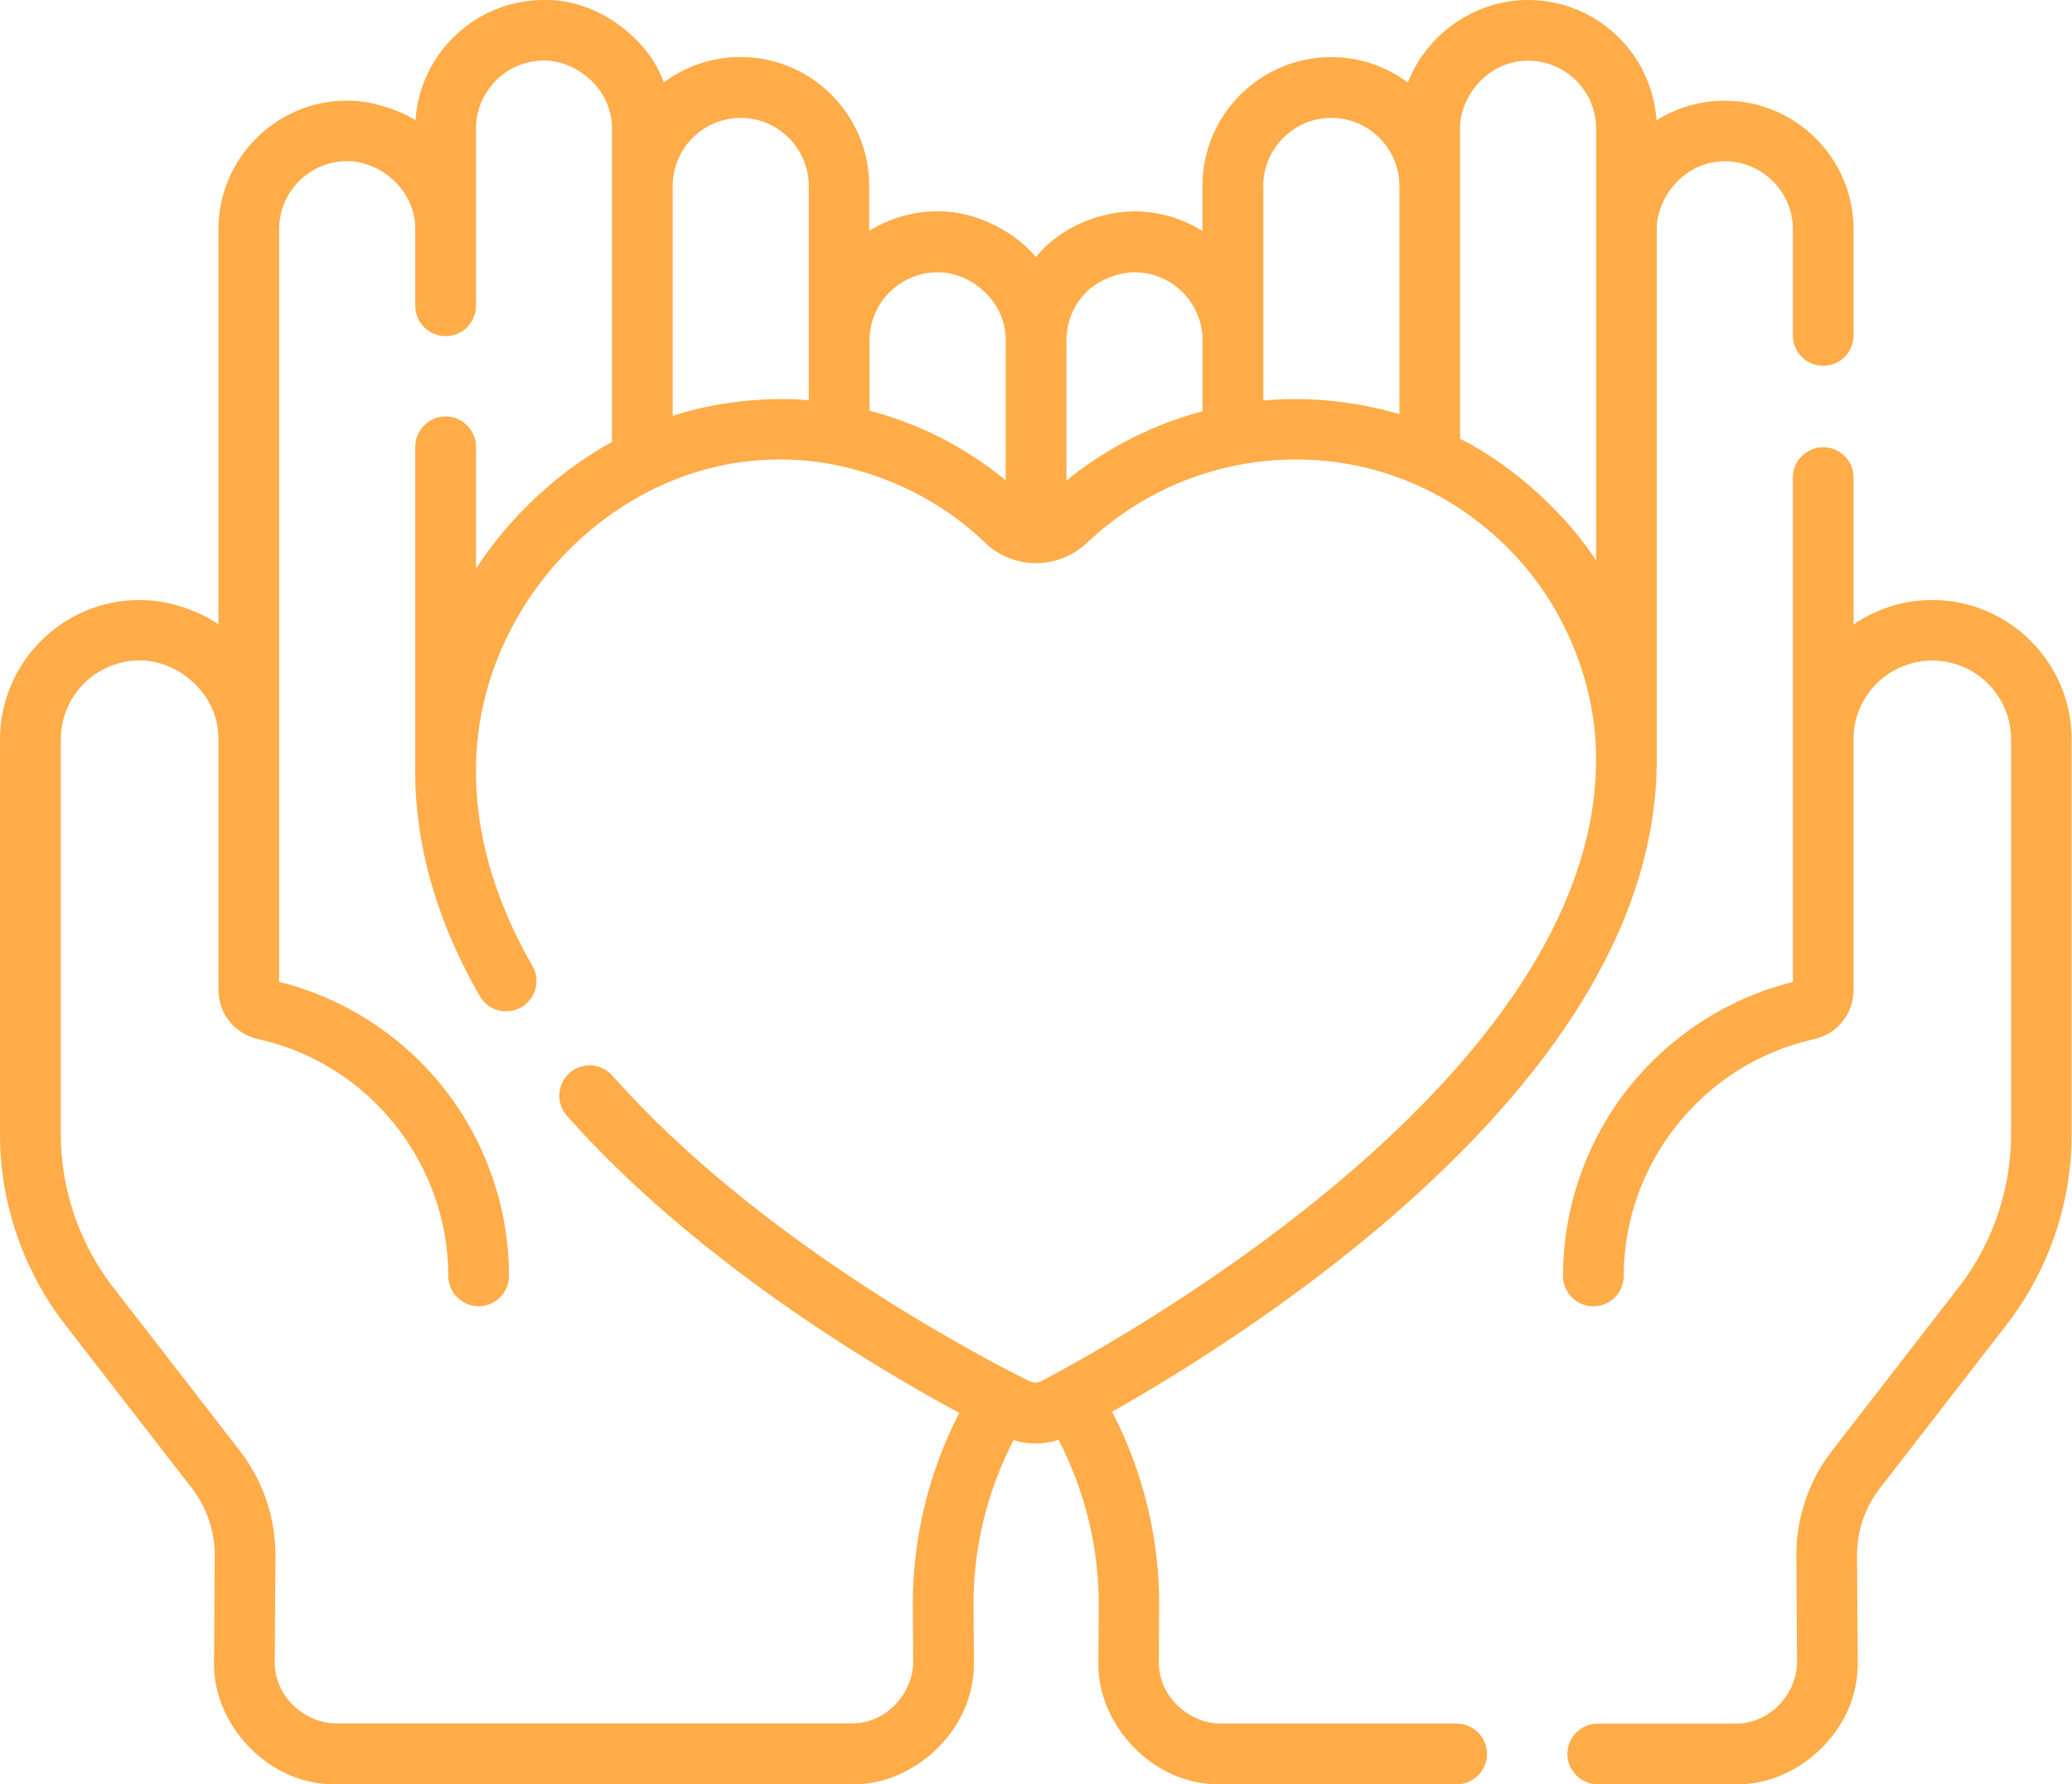
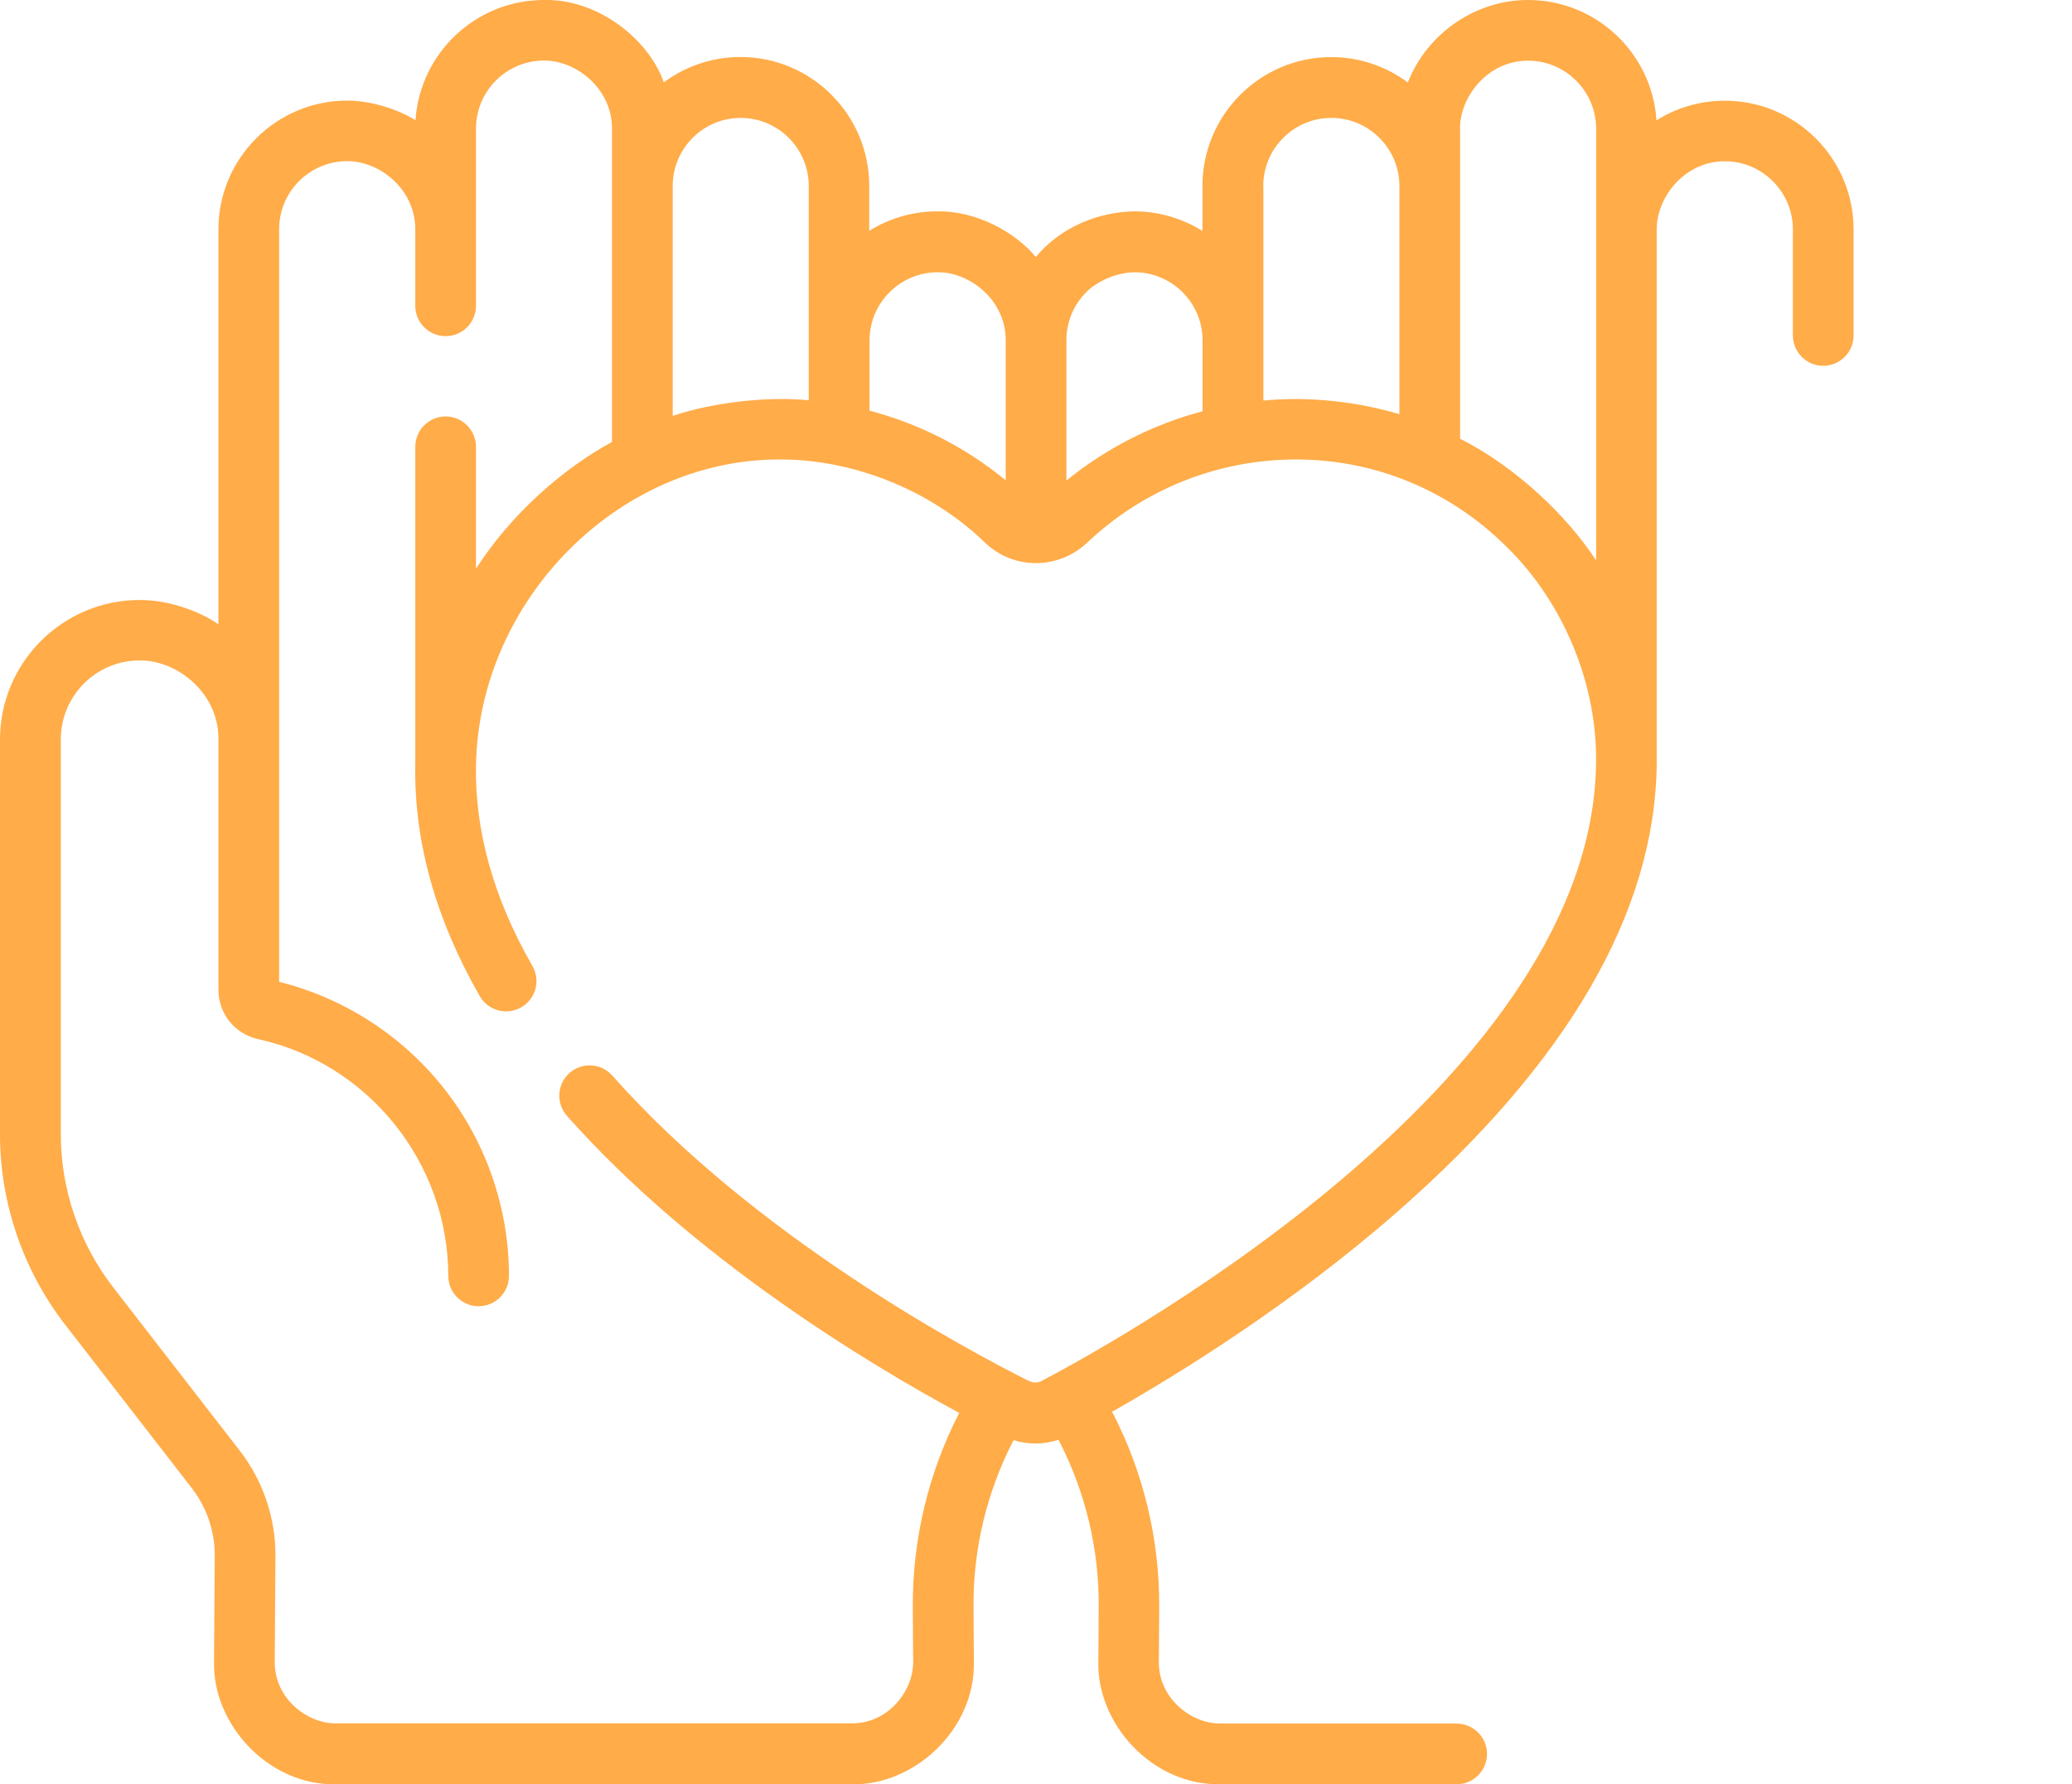
<svg xmlns="http://www.w3.org/2000/svg" id="Capa_2" viewBox="0 0 179.57 154.67">
  <defs>
    <style>.cls-1{fill:#ffac49;stroke-width:0px;}</style>
  </defs>
  <g id="Motivos">
    <path class="cls-1" d="M126.22,149.4h-20.49c-2.48.01-5.32-2.16-5.3-5.34l.03-4.75c.04-5.88-1.37-11.72-4.08-16.93,5.95-3.38,15.66-9.4,24.75-17.36,14.72-12.9,22.27-25.91,22.45-38.69,0-.26,0-46.19,0-46.45-.01-2.75,2.38-5.9,5.9-5.9,3.25,0,5.9,2.65,5.9,5.9v9.2c0,1.45,1.18,2.63,2.63,2.63s2.63-1.18,2.63-2.63v-9.19c0-6.15-5-11.16-11.16-11.16h0c-2.13,0-4.16.6-5.92,1.7C143.18,4.61,138.33,0,132.43,0c-4.35-.02-8.69,2.73-10.42,7.15-1.86-1.38-4.15-2.2-6.64-2.2h0c-6.15,0-11.16,5.01-11.16,11.16v3.91c-1.72-1.07-3.74-1.7-5.92-1.7-2.97.05-6.33,1.29-8.52,3.96-1.78-2.16-5.17-4.02-8.54-3.96-2.16,0-4.18.62-5.9,1.69v-3.91c0-6.15-5.01-11.16-11.16-11.16-2.48,0-4.78.82-6.64,2.2C56.19,3.33,51.75-.11,47.14,0c-5.9,0-10.75,4.61-11.13,10.42-1.31-.82-3.61-1.69-5.92-1.7-6.15,0-11.16,5.01-11.16,11.16v34.24c-1.61-1.14-4.36-2.13-6.83-2.11C5.43,52.01,0,57.44,0,64.11v34.24c0,5.93,2.01,11.78,5.64,16.47l11,14.2c1.28,1.66,1.98,3.72,1.97,5.82l-.06,9.2c-.15,5.36,4.65,10.74,10.56,10.63h44.73c5.36.11,10.7-4.73,10.56-10.64l-.03-4.75c-.04-5.01,1.16-9.99,3.47-14.44.62.19,1.26.29,1.91.29s1.34-.11,1.99-.32c2.31,4.46,3.52,9.44,3.48,14.47l-.03,4.75c-.15,5.36,4.64,10.74,10.56,10.64h20.49s0,0,0,0c1.45,0,2.63-1.18,2.63-2.63,0-1.45-1.18-2.63-2.63-2.63h0ZM126.53,11.16c-.02-2.75,2.38-5.9,5.9-5.9,3.25,0,5.9,2.65,5.9,5.9,0,5.89,0,31.12,0,37.42-2.64-4.03-7.1-8.18-11.79-10.55,0-3.63,0-23.9,0-26.87ZM109.48,16.12c0-3.25,2.65-5.9,5.9-5.9,3.25,0,5.9,2.65,5.9,5.9v19.78c-3.5-1.03-7.61-1.57-11.79-1.18v-18.6ZM94.14,25.32c.79-.78,2.35-1.68,4.18-1.72,3.25,0,5.9,2.65,5.9,5.9v6.15c-4.29,1.14-8.31,3.17-11.8,6.01v-12.17c0-1.57.61-3.05,1.72-4.16h0ZM81.27,23.6c2.74-.02,5.89,2.37,5.89,5.89v12.14c-3.51-2.87-7.52-4.91-11.8-6.03v-6.1c0-3.25,2.65-5.9,5.92-5.9ZM64.19,10.22c3.25,0,5.9,2.65,5.9,5.9v18.58c-3.42-.35-8.13.13-11.79,1.35v-19.93c0-3.25,2.64-5.9,5.89-5.9h0ZM89.23,119.74c-5.35-2.67-23.75-12.49-36.16-26.5-.96-1.09-2.63-1.19-3.71-.23-1.09.96-1.19,2.63-.23,3.71,10.9,12.31,26.06,21.47,34,25.76-2.67,5.19-4.06,10.99-4.02,16.82l.03,4.75c.03,2.48-2.12,5.34-5.3,5.34H29.11c-2.48.02-5.32-2.15-5.3-5.33l.06-9.2c.02-3.27-1.07-6.49-3.07-9.08l-11-14.2c-2.92-3.77-4.53-8.48-4.53-13.25v-34.24c0-3.77,3.06-6.84,6.83-6.84,3.24-.04,6.8,2.8,6.83,6.7v21.85c0,2.07,1.42,3.83,3.46,4.28,9.54,2.1,16.46,10.73,16.46,20.52,0,1.45,1.18,2.63,2.63,2.63s2.63-1.18,2.63-2.63c0-6.02-2.09-11.9-5.88-16.56-3.59-4.42-8.56-7.57-14.04-8.93,0-13.72,0-51.12,0-65.24,0-3.25,2.64-5.9,5.9-5.9,2.75-.02,5.9,2.38,5.9,5.9v6.64c0,1.45,1.18,2.63,2.63,2.63s2.63-1.18,2.63-2.63v-15.36c0-3.25,2.64-5.9,5.89-5.9,2.75-.02,5.9,2.38,5.9,5.9,0,3.24,0,23.56,0,27.16-4.39,2.39-8.81,6.35-11.79,10.99v-10.57c0-1.45-1.18-2.63-2.63-2.63s-2.63,1.18-2.63,2.63v27.41s0,.08,0,.13c-.12,6.65,1.76,13.41,5.59,20.08.72,1.26,2.33,1.69,3.59.97,1.26-.72,1.7-2.33.97-3.59-3.36-5.85-5-11.71-4.89-17.41.28-14.26,12.24-26.39,26.11-26.49,6.36-.08,13.2,2.54,18.03,7.23,2.45,2.34,6.33,2.34,8.83-.02,4.92-4.65,11.35-7.21,18.1-7.21h.08c6.94.02,13.48,2.79,18.41,7.81,4.73,4.75,7.65,11.73,7.51,18.59-.38,26.94-40.09,49.28-48.05,53.48-.33.17-.72.18-1.05.01h0Z" />
-     <path class="cls-1" d="M167.47,52.01h0c-2.53,0-4.88.78-6.83,2.12v-12.73c0-1.45-1.18-2.63-2.63-2.63s-2.63,1.18-2.63,2.63v43.72c-5.49,1.36-10.45,4.52-14.04,8.93-3.79,4.66-5.88,10.54-5.88,16.56,0,1.45,1.18,2.63,2.63,2.63s2.63-1.18,2.63-2.63c0-9.78,6.92-18.41,16.46-20.52,2.04-.45,3.46-2.21,3.46-4.28v-22.07s0-.03,0-.05c.21-3.6,3.21-6.43,6.82-6.43h0c3.77,0,6.84,3.07,6.83,6.84v34.24c0,4.77-1.61,9.48-4.54,13.25l-11,14.2c-2,2.58-3.09,5.81-3.07,9.08l.06,9.2c.03,2.48-2.12,5.34-5.3,5.34h-11.97c-1.45,0-2.63,1.18-2.63,2.63s1.18,2.63,2.63,2.63h11.97c5.36.12,10.7-4.72,10.56-10.63l-.06-9.2c-.01-2.1.68-4.16,1.97-5.82l11-14.2c3.63-4.69,5.63-10.54,5.63-16.47v-34.24c0-6.67-5.42-12.1-12.09-12.1h0Z" />
  </g>
</svg>